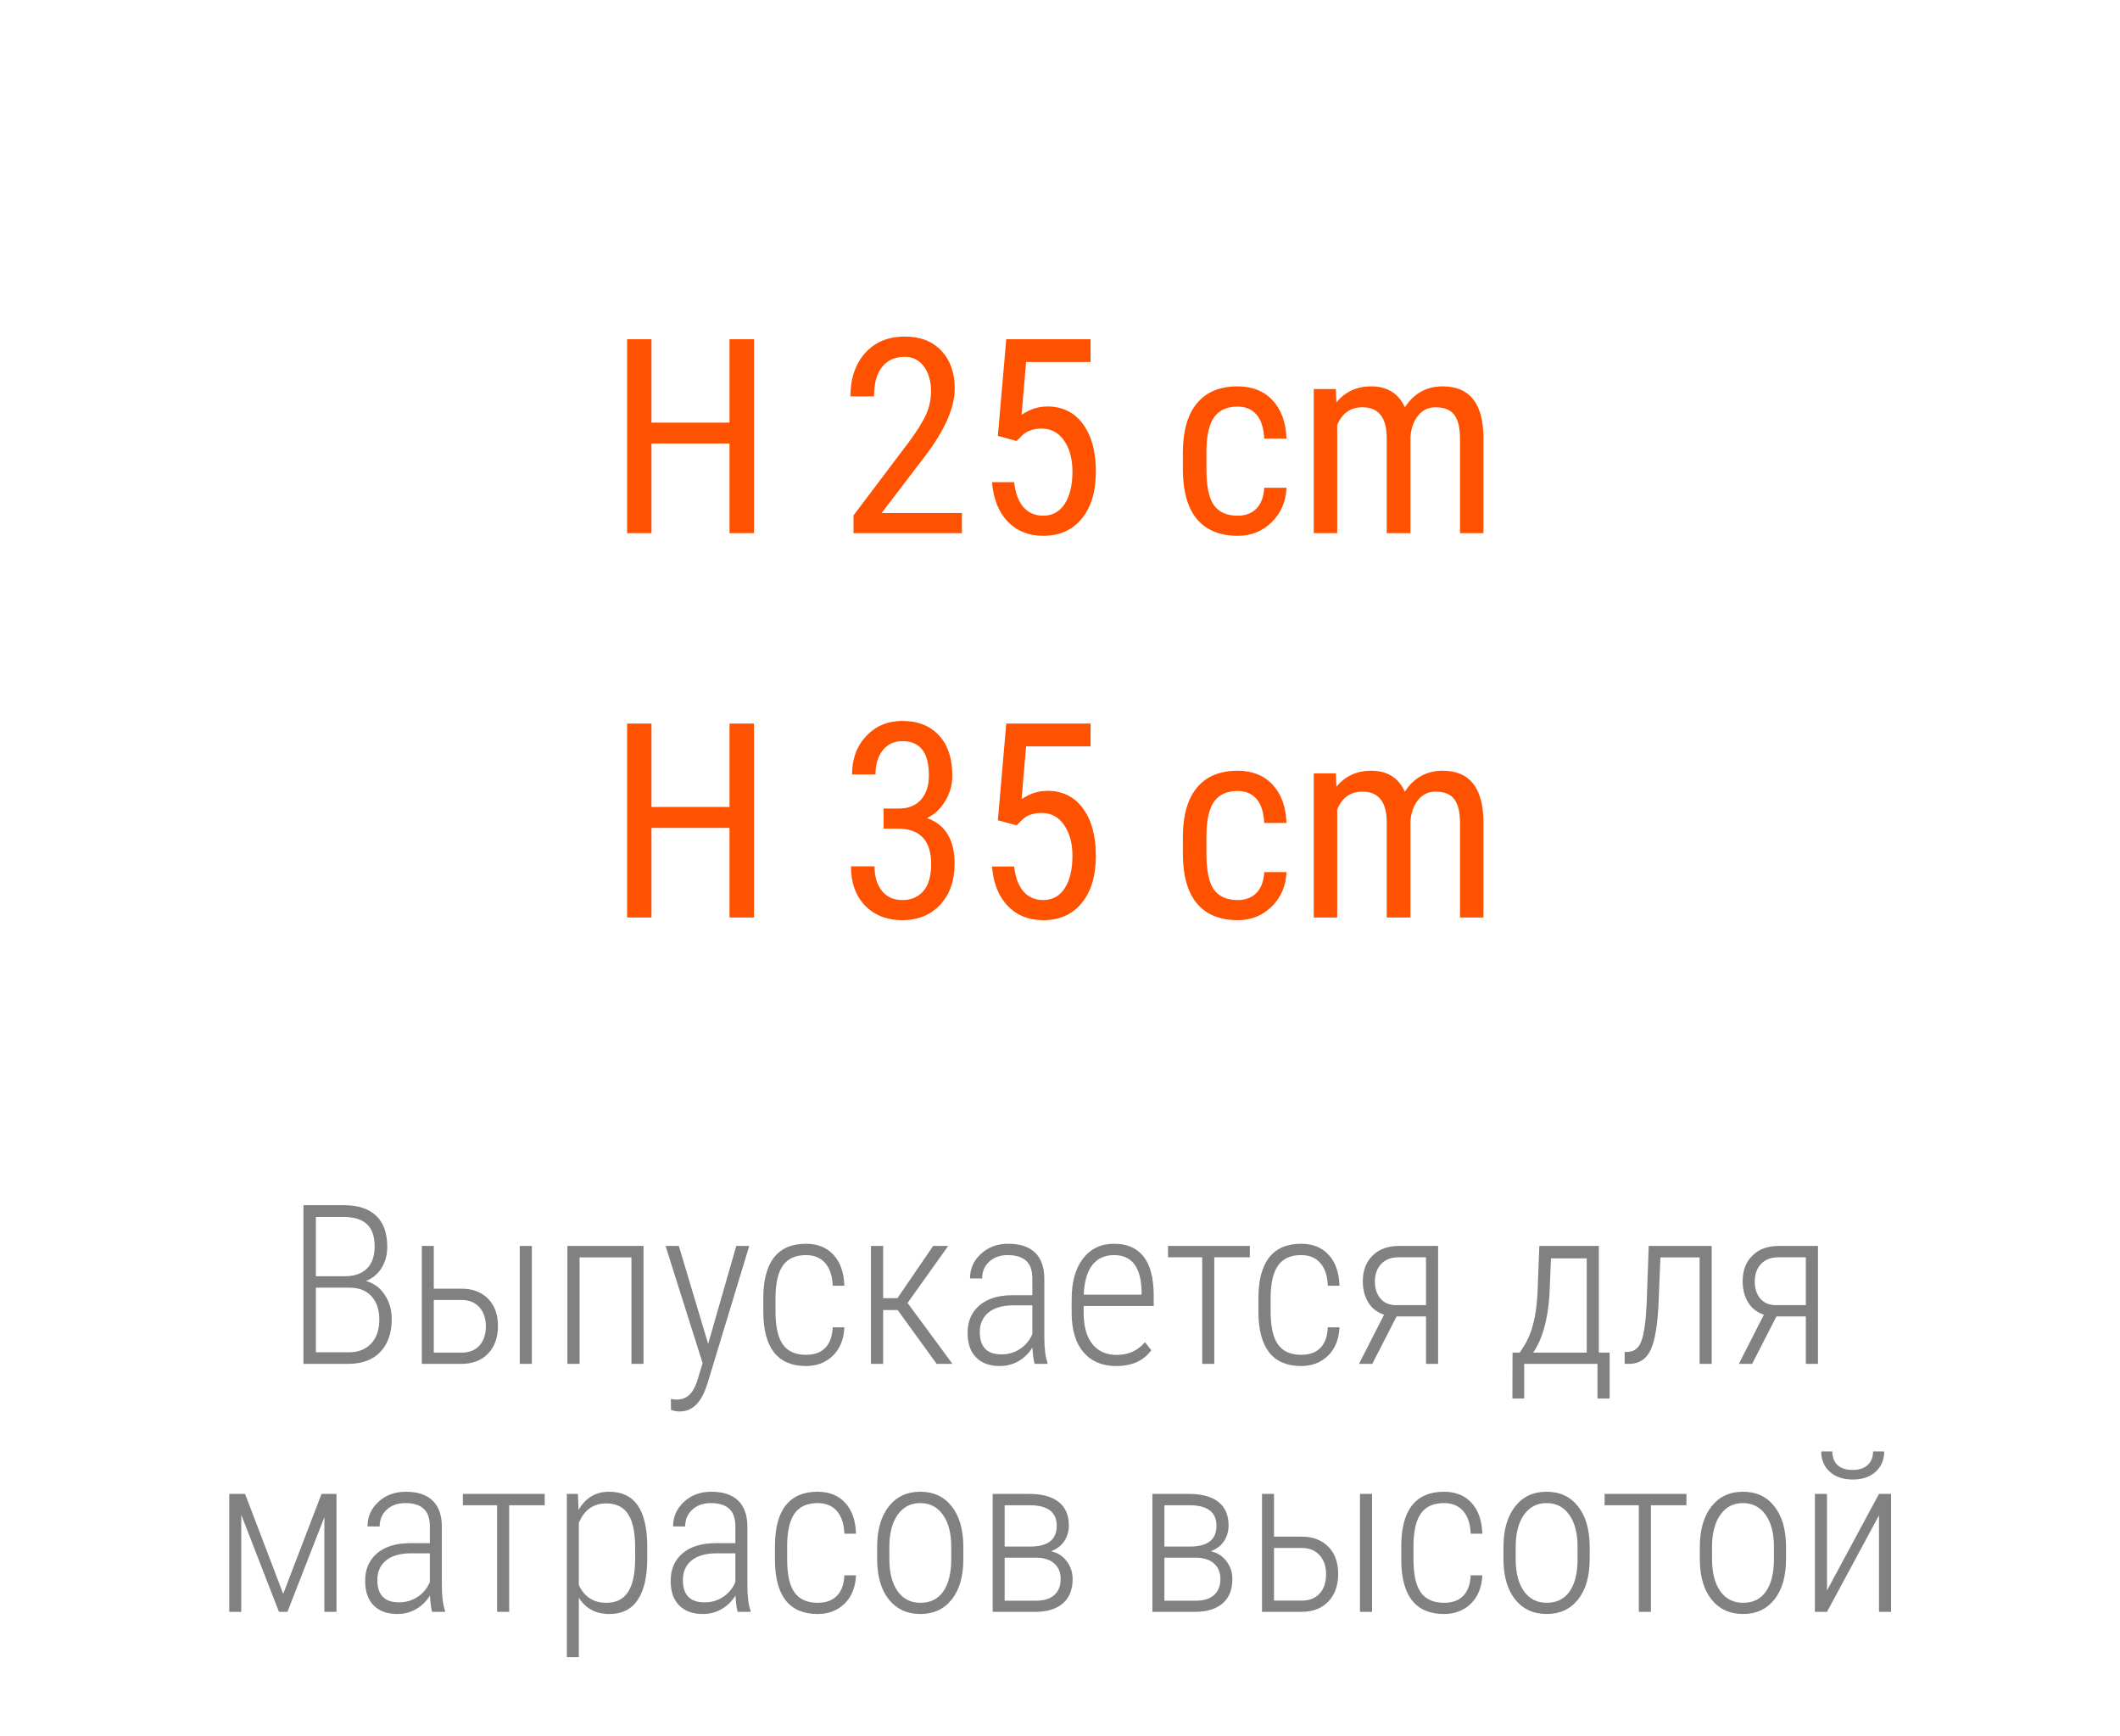
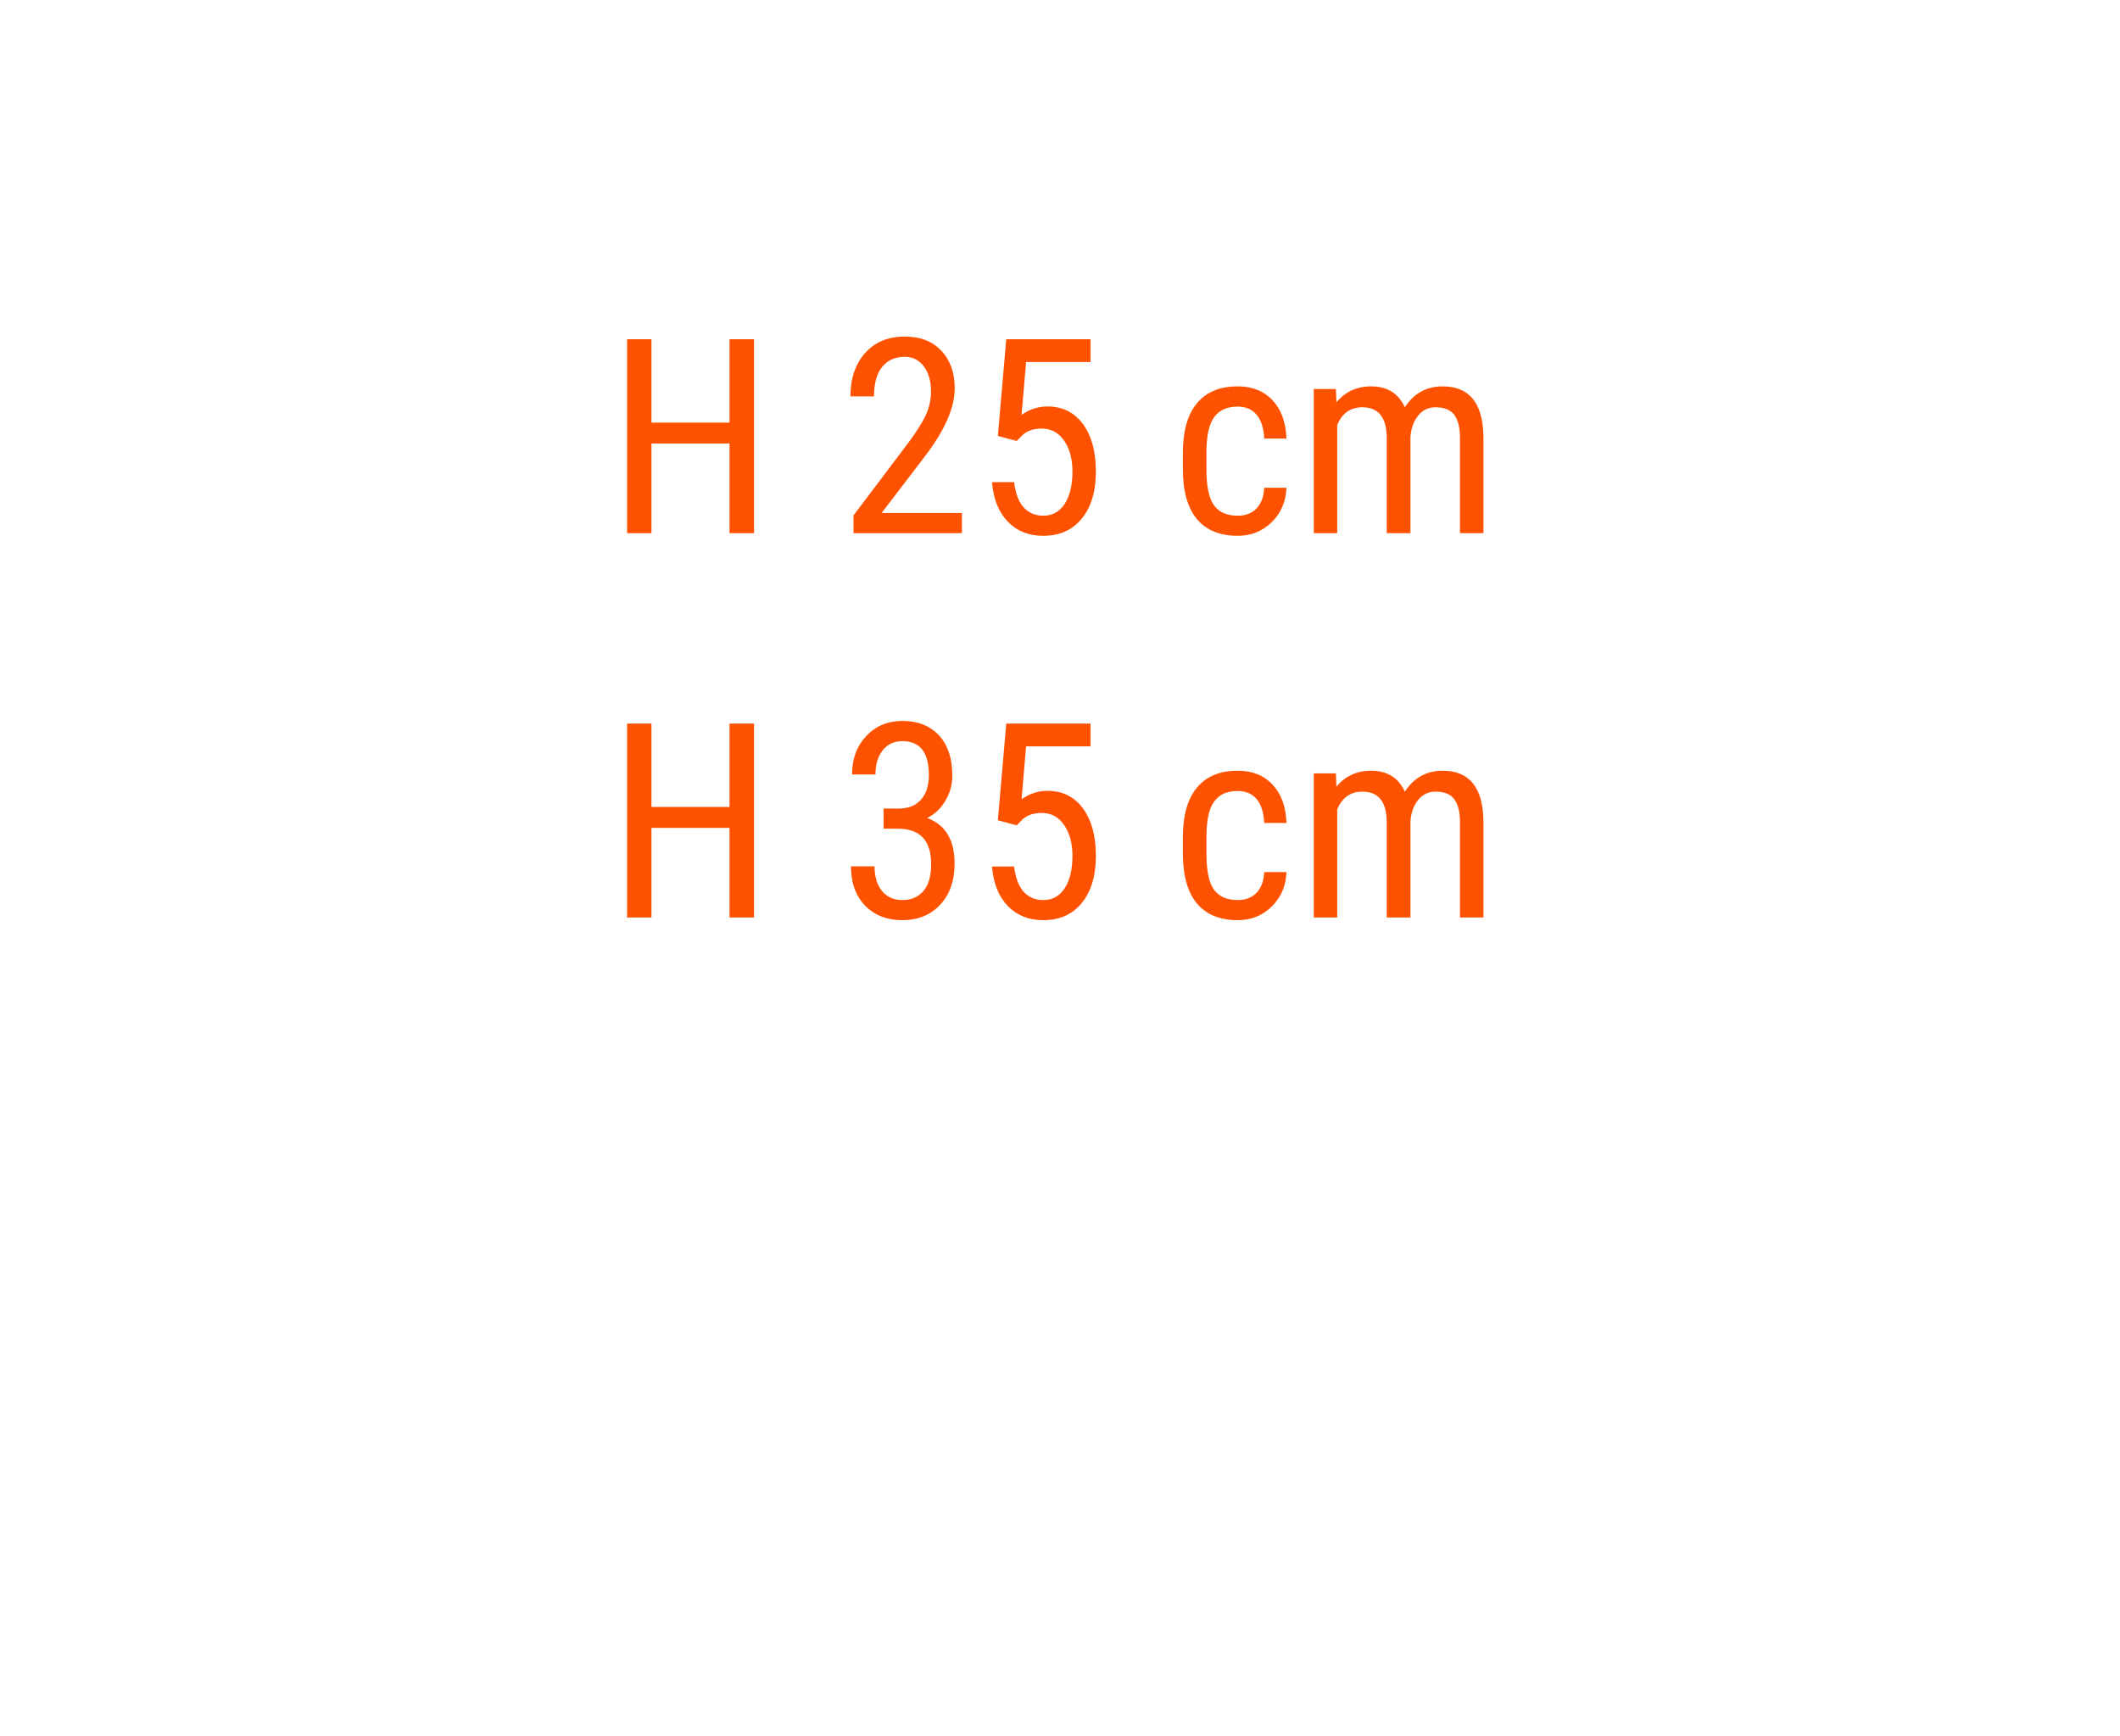
<svg xmlns="http://www.w3.org/2000/svg" width="171" height="140" viewBox="0 0 171 140" fill="none">
-   <path d="M24.477 110V97.203H27.721C28.875 97.203 29.748 97.487 30.34 98.056C30.938 98.618 31.236 99.45 31.236 100.552C31.236 101.208 31.084 101.779 30.779 102.266C30.475 102.752 30.053 103.104 29.514 103.32C30.135 103.479 30.636 103.842 31.017 104.41C31.403 104.973 31.597 105.635 31.597 106.396C31.597 107.51 31.292 108.389 30.683 109.033C30.073 109.678 29.209 110 28.09 110H24.477ZM25.48 103.856V109.068H28.134C28.895 109.068 29.496 108.834 29.936 108.365C30.375 107.896 30.595 107.246 30.595 106.414C30.595 105.641 30.39 105.025 29.98 104.568C29.575 104.111 29.01 103.874 28.283 103.856H25.48ZM25.48 102.934H27.809C28.57 102.934 29.162 102.731 29.584 102.327C30.006 101.923 30.217 101.322 30.217 100.525C30.217 99.711 30.009 99.113 29.593 98.732C29.183 98.346 28.559 98.152 27.721 98.152H25.48V102.934ZM34.989 103.936H37.213C38.115 103.936 38.833 104.205 39.366 104.744C39.899 105.283 40.166 106.019 40.166 106.95C40.166 107.876 39.899 108.617 39.366 109.174C38.839 109.725 38.121 110 37.213 110H34.023V100.49H34.989V103.936ZM34.989 104.85V109.095H37.23C37.846 109.095 38.326 108.904 38.672 108.523C39.018 108.143 39.19 107.627 39.19 106.977C39.19 106.332 39.015 105.816 38.663 105.43C38.312 105.043 37.837 104.85 37.239 104.85H34.989ZM42.899 110H41.924V100.49H42.899V110ZM51.908 110H50.933V101.413H46.749V110H45.765V100.49H51.908V110ZM57.12 108.392L59.388 100.49H60.434L57.085 111.521L56.9 112.048C56.449 113.243 55.758 113.841 54.826 113.841C54.603 113.841 54.369 113.8 54.123 113.718L54.114 112.821C54.249 112.862 54.398 112.883 54.562 112.883C54.984 112.883 55.33 112.757 55.6 112.505C55.869 112.253 56.092 111.846 56.268 111.283L56.672 109.938L53.684 100.49H54.756L57.12 108.392ZM65.013 109.271C65.692 109.271 66.214 109.08 66.577 108.699C66.94 108.318 67.137 107.771 67.166 107.056H68.106C68.06 108.028 67.749 108.793 67.175 109.35C66.601 109.9 65.88 110.176 65.013 110.176C63.882 110.176 63.026 109.815 62.446 109.095C61.872 108.368 61.579 107.293 61.567 105.869V104.709C61.567 103.256 61.855 102.16 62.429 101.422C63.009 100.684 63.867 100.314 65.004 100.314C65.947 100.314 66.691 100.613 67.236 101.211C67.781 101.803 68.071 102.632 68.106 103.698H67.166C67.137 102.913 66.938 102.307 66.568 101.879C66.199 101.445 65.678 101.229 65.004 101.229C64.16 101.229 63.539 101.513 63.141 102.081C62.748 102.649 62.552 103.522 62.552 104.7V105.781C62.552 107 62.751 107.888 63.149 108.444C63.548 108.995 64.169 109.271 65.013 109.271ZM72.404 105.658H71.235V110H70.251V100.49H71.235V104.7H72.387L75.269 100.49H76.482L73.204 105.087L76.825 110H75.551L72.404 105.658ZM83.452 110C83.364 109.695 83.306 109.256 83.276 108.682C82.983 109.156 82.606 109.525 82.143 109.789C81.686 110.047 81.188 110.176 80.648 110.176C79.828 110.176 79.189 109.944 78.732 109.481C78.275 109.019 78.047 108.359 78.047 107.504C78.047 106.572 78.363 105.834 78.996 105.289C79.635 104.744 80.514 104.469 81.633 104.463H83.268V103.136C83.268 102.456 83.098 101.97 82.758 101.677C82.424 101.378 81.932 101.229 81.281 101.229C80.678 101.229 80.183 101.404 79.796 101.756C79.409 102.107 79.216 102.562 79.216 103.118L78.24 103.109C78.24 102.33 78.533 101.671 79.119 101.132C79.705 100.587 80.44 100.314 81.325 100.314C82.28 100.314 83.004 100.555 83.496 101.035C83.988 101.516 84.234 102.216 84.234 103.136V107.803C84.234 108.734 84.319 109.432 84.489 109.895V110H83.452ZM80.772 109.235C81.346 109.235 81.853 109.086 82.292 108.787C82.737 108.488 83.062 108.09 83.268 107.592V105.28H81.721C80.83 105.292 80.159 105.491 79.708 105.878C79.257 106.259 79.031 106.774 79.031 107.425C79.031 108.632 79.611 109.235 80.772 109.235ZM90.035 110.176C88.916 110.176 88.04 109.81 87.407 109.077C86.774 108.345 86.452 107.302 86.44 105.948V104.788C86.44 103.394 86.745 102.301 87.355 101.51C87.964 100.713 88.802 100.314 89.868 100.314C90.899 100.314 91.685 100.651 92.224 101.325C92.769 101.999 93.047 103.03 93.059 104.419V105.333H87.407V105.869C87.407 106.959 87.639 107.8 88.102 108.392C88.57 108.983 89.23 109.279 90.079 109.279C91.017 109.279 91.775 108.937 92.356 108.251L92.865 108.901C92.244 109.751 91.301 110.176 90.035 110.176ZM89.868 101.229C89.101 101.229 88.509 101.501 88.093 102.046C87.683 102.585 87.457 103.376 87.416 104.419H92.083V104.164C92.036 102.207 91.298 101.229 89.868 101.229ZM100.811 101.404H97.945V110H96.97V101.404H94.21V100.49H100.811V101.404ZM104.95 109.271C105.63 109.271 106.151 109.08 106.515 108.699C106.878 108.318 107.074 107.771 107.104 107.056H108.044C107.997 108.028 107.687 108.793 107.112 109.35C106.538 109.9 105.817 110.176 104.95 110.176C103.819 110.176 102.964 109.815 102.384 109.095C101.81 108.368 101.517 107.293 101.505 105.869V104.709C101.505 103.256 101.792 102.16 102.366 101.422C102.946 100.684 103.805 100.314 104.941 100.314C105.885 100.314 106.629 100.613 107.174 101.211C107.719 101.803 108.009 102.632 108.044 103.698H107.104C107.074 102.913 106.875 102.307 106.506 101.879C106.137 101.445 105.615 101.229 104.941 101.229C104.098 101.229 103.477 101.513 103.078 102.081C102.686 102.649 102.489 103.522 102.489 104.7V105.781C102.489 107 102.688 107.888 103.087 108.444C103.485 108.995 104.106 109.271 104.95 109.271ZM115.998 100.49V110H115.022V106.177H112.649L110.689 110H109.617L111.639 106.036C111.082 105.849 110.657 105.518 110.364 105.043C110.071 104.562 109.925 103.994 109.925 103.338C109.925 102.477 110.186 101.788 110.707 101.272C111.229 100.751 111.94 100.49 112.843 100.49H115.998ZM110.9 103.355C110.9 103.918 111.047 104.375 111.34 104.727C111.639 105.078 112.049 105.257 112.57 105.263H115.022V101.404H112.816C112.219 101.404 111.75 101.583 111.41 101.94C111.07 102.298 110.9 102.77 110.9 103.355ZM122.581 109.095L122.968 108.497C123.565 107.542 123.914 106.162 124.014 104.357L124.163 100.49H128.962V109.095H129.832V112.795H128.856V110H122.941V112.795H121.992L122.001 109.095H122.581ZM123.662 109.095H127.986V101.492H125.104L124.98 104.428C124.846 106.467 124.406 108.022 123.662 109.095ZM138.067 100.49V110H137.092V101.413H133.928L133.787 104.938C133.711 106.801 133.5 108.104 133.154 108.849C132.814 109.587 132.261 109.971 131.493 110H131.045V109.042L131.326 109.033C131.83 109.01 132.188 108.717 132.398 108.154C132.609 107.586 132.75 106.587 132.82 105.157L132.987 100.49H138.067ZM146.637 100.49V110H145.661V106.177H143.288L141.328 110H140.256L142.277 106.036C141.721 105.849 141.296 105.518 141.003 105.043C140.71 104.562 140.563 103.994 140.563 103.338C140.563 102.477 140.824 101.788 141.346 101.272C141.867 100.751 142.579 100.49 143.481 100.49H146.637ZM141.539 103.355C141.539 103.918 141.686 104.375 141.979 104.727C142.277 105.078 142.688 105.257 143.209 105.263H145.661V101.404H143.455C142.857 101.404 142.389 101.583 142.049 101.94C141.709 102.298 141.539 102.77 141.539 103.355ZM22.843 128.55L25.936 120.49H27.141V130H26.165V122.362L23.186 130H22.5L19.459 122.169V130H18.492V120.49H19.767L22.843 128.55ZM34.857 130C34.77 129.695 34.711 129.256 34.682 128.682C34.389 129.156 34.011 129.525 33.548 129.789C33.091 130.047 32.593 130.176 32.054 130.176C31.233 130.176 30.595 129.944 30.138 129.481C29.681 129.019 29.452 128.359 29.452 127.504C29.452 126.572 29.769 125.834 30.401 125.289C31.04 124.744 31.919 124.469 33.038 124.463H34.673V123.136C34.673 122.456 34.503 121.97 34.163 121.677C33.829 121.378 33.337 121.229 32.687 121.229C32.083 121.229 31.588 121.404 31.201 121.756C30.814 122.107 30.621 122.562 30.621 123.118L29.645 123.109C29.645 122.33 29.939 121.671 30.524 121.132C31.11 120.587 31.846 120.314 32.73 120.314C33.685 120.314 34.409 120.555 34.901 121.035C35.394 121.516 35.64 122.216 35.64 123.136V127.803C35.64 128.734 35.725 129.432 35.895 129.895V130H34.857ZM32.177 129.235C32.751 129.235 33.258 129.086 33.697 128.787C34.143 128.488 34.468 128.09 34.673 127.592V125.28H33.126C32.235 125.292 31.564 125.491 31.113 125.878C30.662 126.259 30.436 126.774 30.436 127.425C30.436 128.632 31.017 129.235 32.177 129.235ZM43.937 121.404H41.071V130H40.096V121.404H37.336V120.49H43.937V121.404ZM52.207 125.693C52.207 127.158 51.952 128.271 51.442 129.033C50.933 129.795 50.171 130.176 49.157 130.176C48.056 130.176 47.232 129.736 46.688 128.857V133.656H45.721V120.49H46.617L46.661 121.791C47.224 120.807 48.047 120.314 49.131 120.314C50.156 120.314 50.924 120.678 51.434 121.404C51.943 122.131 52.201 123.241 52.207 124.735V125.693ZM51.231 124.806C51.231 123.587 51.041 122.69 50.66 122.116C50.285 121.542 49.696 121.255 48.894 121.255C47.862 121.255 47.127 121.779 46.688 122.828V127.838C47.127 128.793 47.868 129.271 48.911 129.271C49.696 129.271 50.276 128.983 50.651 128.409C51.032 127.835 51.226 126.95 51.231 125.755V124.806ZM59.502 130C59.414 129.695 59.355 129.256 59.326 128.682C59.033 129.156 58.655 129.525 58.192 129.789C57.735 130.047 57.237 130.176 56.698 130.176C55.878 130.176 55.239 129.944 54.782 129.481C54.325 129.019 54.097 128.359 54.097 127.504C54.097 126.572 54.413 125.834 55.046 125.289C55.685 124.744 56.563 124.469 57.683 124.463H59.317V123.136C59.317 122.456 59.148 121.97 58.808 121.677C58.474 121.378 57.981 121.229 57.331 121.229C56.727 121.229 56.232 121.404 55.846 121.756C55.459 122.107 55.266 122.562 55.266 123.118L54.29 123.109C54.29 122.33 54.583 121.671 55.169 121.132C55.755 120.587 56.49 120.314 57.375 120.314C58.33 120.314 59.054 120.555 59.546 121.035C60.038 121.516 60.284 122.216 60.284 123.136V127.803C60.284 128.734 60.369 129.432 60.539 129.895V130H59.502ZM56.821 129.235C57.395 129.235 57.902 129.086 58.342 128.787C58.787 128.488 59.112 128.09 59.317 127.592V125.28H57.77C56.88 125.292 56.209 125.491 55.758 125.878C55.307 126.259 55.081 126.774 55.081 127.425C55.081 128.632 55.661 129.235 56.821 129.235ZM65.953 129.271C66.633 129.271 67.154 129.08 67.518 128.699C67.881 128.318 68.077 127.771 68.106 127.056H69.047C69 128.028 68.689 128.793 68.115 129.35C67.541 129.9 66.82 130.176 65.953 130.176C64.822 130.176 63.967 129.815 63.387 129.095C62.812 128.368 62.52 127.293 62.508 125.869V124.709C62.508 123.256 62.795 122.16 63.369 121.422C63.949 120.684 64.808 120.314 65.944 120.314C66.888 120.314 67.632 120.613 68.177 121.211C68.722 121.803 69.012 122.632 69.047 123.698H68.106C68.077 122.913 67.878 122.307 67.509 121.879C67.14 121.445 66.618 121.229 65.944 121.229C65.101 121.229 64.48 121.513 64.081 122.081C63.688 122.649 63.492 123.522 63.492 124.7V125.781C63.492 127 63.691 127.888 64.09 128.444C64.488 128.995 65.109 129.271 65.953 129.271ZM70.752 124.762C70.752 123.391 71.062 122.307 71.684 121.51C72.305 120.713 73.151 120.314 74.224 120.314C75.302 120.314 76.148 120.707 76.764 121.492C77.385 122.277 77.698 123.358 77.704 124.735V125.746C77.704 127.141 77.391 128.228 76.764 129.007C76.143 129.786 75.302 130.176 74.241 130.176C73.181 130.176 72.34 129.795 71.719 129.033C71.098 128.271 70.775 127.223 70.752 125.887V124.762ZM71.736 125.746C71.736 126.842 71.956 127.703 72.395 128.33C72.841 128.957 73.456 129.271 74.241 129.271C75.044 129.271 75.656 128.969 76.078 128.365C76.506 127.762 76.723 126.897 76.728 125.772V124.762C76.728 123.666 76.506 122.805 76.061 122.178C75.615 121.545 75.003 121.229 74.224 121.229C73.468 121.229 72.867 121.536 72.422 122.151C71.977 122.767 71.748 123.613 71.736 124.691V125.746ZM80.068 130V120.49H83.039C84.053 120.49 84.835 120.704 85.386 121.132C85.936 121.56 86.212 122.192 86.212 123.03C86.212 123.505 86.089 123.93 85.843 124.305C85.597 124.674 85.239 124.943 84.77 125.113C85.31 125.23 85.734 125.5 86.045 125.922C86.361 126.338 86.519 126.818 86.519 127.363C86.519 128.201 86.262 128.849 85.746 129.306C85.231 129.757 84.513 129.988 83.593 130H80.068ZM81.035 125.632V129.104H83.54C84.19 129.104 84.689 128.954 85.034 128.655C85.38 128.351 85.553 127.914 85.553 127.346C85.553 126.818 85.38 126.402 85.034 126.098C84.689 125.787 84.19 125.632 83.54 125.632H81.035ZM81.035 124.735H83.101C84.524 124.735 85.236 124.179 85.236 123.065C85.236 121.987 84.548 121.434 83.171 121.404H81.035V124.735ZM92.953 130V120.49H95.924C96.938 120.49 97.72 120.704 98.27 121.132C98.821 121.56 99.097 122.192 99.097 123.03C99.097 123.505 98.974 123.93 98.728 124.305C98.481 124.674 98.124 124.943 97.655 125.113C98.194 125.23 98.619 125.5 98.93 125.922C99.246 126.338 99.404 126.818 99.404 127.363C99.404 128.201 99.147 128.849 98.631 129.306C98.115 129.757 97.397 129.988 96.478 130H92.953ZM93.92 125.632V129.104H96.425C97.075 129.104 97.573 128.954 97.919 128.655C98.265 128.351 98.438 127.914 98.438 127.346C98.438 126.818 98.265 126.402 97.919 126.098C97.573 125.787 97.075 125.632 96.425 125.632H93.92ZM93.92 124.735H95.985C97.409 124.735 98.121 124.179 98.121 123.065C98.121 121.987 97.433 121.434 96.056 121.404H93.92V124.735ZM102.762 123.936H104.985C105.888 123.936 106.605 124.205 107.139 124.744C107.672 125.283 107.938 126.019 107.938 126.95C107.938 127.876 107.672 128.617 107.139 129.174C106.611 129.725 105.894 130 104.985 130H101.795V120.49H102.762V123.936ZM102.762 124.85V129.095H105.003C105.618 129.095 106.099 128.904 106.444 128.523C106.79 128.143 106.963 127.627 106.963 126.977C106.963 126.332 106.787 125.816 106.436 125.43C106.084 125.043 105.609 124.85 105.012 124.85H102.762ZM110.672 130H109.696V120.49H110.672V130ZM116.473 129.271C117.152 129.271 117.674 129.08 118.037 128.699C118.4 128.318 118.597 127.771 118.626 127.056H119.566C119.52 128.028 119.209 128.793 118.635 129.35C118.061 129.9 117.34 130.176 116.473 130.176C115.342 130.176 114.486 129.815 113.906 129.095C113.332 128.368 113.039 127.293 113.027 125.869V124.709C113.027 123.256 113.314 122.16 113.889 121.422C114.469 120.684 115.327 120.314 116.464 120.314C117.407 120.314 118.151 120.613 118.696 121.211C119.241 121.803 119.531 122.632 119.566 123.698H118.626C118.597 122.913 118.397 122.307 118.028 121.879C117.659 121.445 117.138 121.229 116.464 121.229C115.62 121.229 114.999 121.513 114.601 122.081C114.208 122.649 114.012 123.522 114.012 124.7V125.781C114.012 127 114.211 127.888 114.609 128.444C115.008 128.995 115.629 129.271 116.473 129.271ZM121.271 124.762C121.271 123.391 121.582 122.307 122.203 121.51C122.824 120.713 123.671 120.314 124.743 120.314C125.821 120.314 126.668 120.707 127.283 121.492C127.904 122.277 128.218 123.358 128.224 124.735V125.746C128.224 127.141 127.91 128.228 127.283 129.007C126.662 129.786 125.821 130.176 124.761 130.176C123.7 130.176 122.859 129.795 122.238 129.033C121.617 128.271 121.295 127.223 121.271 125.887V124.762ZM122.256 125.746C122.256 126.842 122.476 127.703 122.915 128.33C123.36 128.957 123.976 129.271 124.761 129.271C125.563 129.271 126.176 128.969 126.598 128.365C127.025 127.762 127.242 126.897 127.248 125.772V124.762C127.248 123.666 127.025 122.805 126.58 122.178C126.135 121.545 125.522 121.229 124.743 121.229C123.987 121.229 123.387 121.536 122.941 122.151C122.496 122.767 122.268 123.613 122.256 124.691V125.746ZM136.028 121.404H133.163V130H132.188V121.404H129.428V120.49H136.028V121.404ZM137.109 124.762C137.109 123.391 137.42 122.307 138.041 121.51C138.662 120.713 139.509 120.314 140.581 120.314C141.659 120.314 142.506 120.707 143.121 121.492C143.742 122.277 144.056 123.358 144.062 124.735V125.746C144.062 127.141 143.748 128.228 143.121 129.007C142.5 129.786 141.659 130.176 140.599 130.176C139.538 130.176 138.697 129.795 138.076 129.033C137.455 128.271 137.133 127.223 137.109 125.887V124.762ZM138.094 125.746C138.094 126.842 138.313 127.703 138.753 128.33C139.198 128.957 139.813 129.271 140.599 129.271C141.401 129.271 142.014 128.969 142.436 128.365C142.863 127.762 143.08 126.897 143.086 125.772V124.762C143.086 123.666 142.863 122.805 142.418 122.178C141.973 121.545 141.36 121.229 140.581 121.229C139.825 121.229 139.225 121.536 138.779 122.151C138.334 122.767 138.105 123.613 138.094 124.691V125.746ZM151.559 120.49H152.534V130H151.559V122.222L147.366 130H146.391V120.49H147.366V128.277L151.559 120.49ZM151.98 117.062C151.98 117.73 151.752 118.275 151.295 118.697C150.838 119.119 150.22 119.33 149.44 119.33C148.673 119.33 148.058 119.122 147.595 118.706C147.132 118.284 146.9 117.736 146.9 117.062H147.797C147.797 117.531 147.935 117.897 148.21 118.161C148.491 118.425 148.901 118.557 149.44 118.557C149.95 118.557 150.352 118.425 150.645 118.161C150.938 117.897 151.084 117.531 151.084 117.062H151.98Z" fill="#2D2D2D" fill-opacity="0.6" />
  <path d="M60.819 43H58.843V35.77H52.548V43H50.582V27.359H52.548V34.084H58.843V27.359H60.819V43ZM77.588 43H68.844V41.571L73.302 35.663C73.975 34.754 74.44 34.009 74.698 33.429C74.963 32.842 75.096 32.222 75.096 31.57C75.096 30.74 74.902 30.066 74.516 29.551C74.129 29.035 73.62 28.777 72.99 28.777C72.195 28.777 71.579 29.053 71.143 29.605C70.713 30.149 70.498 30.936 70.498 31.968H68.597C68.597 30.528 68.991 29.365 69.778 28.477C70.566 27.588 71.637 27.145 72.99 27.145C74.236 27.145 75.217 27.528 75.934 28.294C76.65 29.053 77.008 30.066 77.008 31.334C77.008 32.881 76.202 34.711 74.591 36.823L71.11 41.378H77.588V43ZM80.488 35.158L81.165 27.359H87.965V29.196H82.766L82.4 33.461C83.045 33.01 83.74 32.784 84.484 32.784C85.702 32.784 86.658 33.257 87.353 34.202C88.047 35.148 88.394 36.419 88.394 38.016C88.394 39.634 88.015 40.905 87.256 41.829C86.504 42.753 85.469 43.215 84.151 43.215C82.977 43.215 82.021 42.832 81.283 42.065C80.546 41.299 80.123 40.239 80.016 38.886H81.799C81.906 39.781 82.16 40.458 82.561 40.916C82.97 41.367 83.5 41.593 84.151 41.593C84.889 41.593 85.466 41.274 85.881 40.637C86.296 39.992 86.504 39.126 86.504 38.037C86.504 37.013 86.278 36.179 85.827 35.534C85.383 34.89 84.782 34.567 84.022 34.567C83.392 34.567 82.887 34.732 82.508 35.062L82.003 35.566L80.488 35.158ZM99.835 41.593C100.465 41.593 100.97 41.399 101.35 41.013C101.729 40.619 101.937 40.06 101.973 39.337H103.767C103.724 40.454 103.326 41.382 102.574 42.119C101.829 42.85 100.916 43.215 99.835 43.215C98.395 43.215 97.296 42.764 96.537 41.861C95.785 40.952 95.409 39.602 95.409 37.812V36.533C95.409 34.779 95.785 33.447 96.537 32.537C97.289 31.62 98.385 31.162 99.824 31.162C101.013 31.162 101.955 31.538 102.649 32.29C103.351 33.042 103.724 34.07 103.767 35.373H101.973C101.93 34.514 101.722 33.869 101.35 33.44C100.984 33.01 100.476 32.795 99.824 32.795C98.979 32.795 98.353 33.074 97.944 33.633C97.536 34.184 97.325 35.094 97.311 36.361V37.844C97.311 39.212 97.511 40.178 97.912 40.744C98.32 41.31 98.961 41.593 99.835 41.593ZM107.752 31.377L107.795 32.451C108.504 31.592 109.438 31.162 110.599 31.162C111.895 31.162 112.801 31.724 113.316 32.849C114.047 31.724 115.064 31.162 116.367 31.162C118.508 31.162 119.604 32.498 119.654 35.169V43H117.764V35.352C117.764 34.507 117.613 33.88 117.312 33.472C117.012 33.056 116.503 32.849 115.787 32.849C115.214 32.849 114.749 33.071 114.391 33.515C114.033 33.959 113.825 34.524 113.768 35.212V43H111.855V35.266C111.834 33.654 111.179 32.849 109.89 32.849C108.93 32.849 108.253 33.328 107.859 34.288V43H105.969V31.377H107.752ZM60.819 74H58.843V66.77H52.548V74H50.582V58.359H52.548V65.084H58.843V58.359H60.819V74ZM71.272 65.213H72.485C73.266 65.213 73.868 64.973 74.29 64.493C74.713 64.013 74.924 63.358 74.924 62.527C74.924 60.694 74.215 59.777 72.797 59.777C72.117 59.777 71.583 60.024 71.196 60.519C70.81 61.013 70.616 61.661 70.616 62.463H68.726C68.726 61.21 69.105 60.178 69.864 59.369C70.63 58.553 71.608 58.145 72.797 58.145C74.029 58.145 75.006 58.531 75.73 59.305C76.453 60.071 76.814 61.16 76.814 62.57C76.814 63.294 76.625 63.97 76.245 64.601C75.873 65.224 75.386 65.682 74.784 65.976C76.259 66.52 76.997 67.741 76.997 69.639C76.997 71.035 76.607 72.149 75.826 72.98C75.053 73.803 74.039 74.215 72.786 74.215C71.547 74.215 70.545 73.825 69.778 73.044C69.019 72.256 68.64 71.2 68.64 69.875H70.541C70.541 70.706 70.742 71.368 71.143 71.862C71.544 72.349 72.091 72.593 72.786 72.593C73.495 72.593 74.057 72.353 74.473 71.873C74.895 71.393 75.106 70.663 75.106 69.682C75.106 67.784 74.208 66.835 72.41 66.835H71.272V65.213ZM80.488 66.158L81.165 58.359H87.965V60.196H82.766L82.4 64.461C83.045 64.01 83.74 63.784 84.484 63.784C85.702 63.784 86.658 64.257 87.353 65.202C88.047 66.147 88.394 67.419 88.394 69.016C88.394 70.634 88.015 71.905 87.256 72.829C86.504 73.753 85.469 74.215 84.151 74.215C82.977 74.215 82.021 73.832 81.283 73.065C80.546 72.299 80.123 71.239 80.016 69.886H81.799C81.906 70.781 82.16 71.458 82.561 71.916C82.97 72.367 83.5 72.593 84.151 72.593C84.889 72.593 85.466 72.274 85.881 71.637C86.296 70.992 86.504 70.126 86.504 69.037C86.504 68.013 86.278 67.179 85.827 66.534C85.383 65.89 84.782 65.567 84.022 65.567C83.392 65.567 82.887 65.732 82.508 66.061L82.003 66.566L80.488 66.158ZM99.835 72.593C100.465 72.593 100.97 72.399 101.35 72.013C101.729 71.619 101.937 71.06 101.973 70.337H103.767C103.724 71.454 103.326 72.382 102.574 73.119C101.829 73.85 100.916 74.215 99.835 74.215C98.395 74.215 97.296 73.764 96.537 72.861C95.785 71.952 95.409 70.602 95.409 68.811V67.533C95.409 65.779 95.785 64.447 96.537 63.537C97.289 62.62 98.385 62.162 99.824 62.162C101.013 62.162 101.955 62.538 102.649 63.29C103.351 64.042 103.724 65.07 103.767 66.373H101.973C101.93 65.514 101.722 64.869 101.35 64.439C100.984 64.01 100.476 63.795 99.824 63.795C98.979 63.795 98.353 64.074 97.944 64.633C97.536 65.184 97.325 66.094 97.311 67.361V68.844C97.311 70.212 97.511 71.178 97.912 71.744C98.32 72.31 98.961 72.593 99.835 72.593ZM107.752 62.377L107.795 63.451C108.504 62.592 109.438 62.162 110.599 62.162C111.895 62.162 112.801 62.724 113.316 63.849C114.047 62.724 115.064 62.162 116.367 62.162C118.508 62.162 119.604 63.498 119.654 66.169V74H117.764V66.352C117.764 65.507 117.613 64.88 117.312 64.472C117.012 64.056 116.503 63.849 115.787 63.849C115.214 63.849 114.749 64.071 114.391 64.515C114.033 64.959 113.825 65.524 113.768 66.212V74H111.855V66.266C111.834 64.654 111.179 63.849 109.89 63.849C108.93 63.849 108.253 64.329 107.859 65.288V74H105.969V62.377H107.752Z" fill="#FF5200" />
</svg>